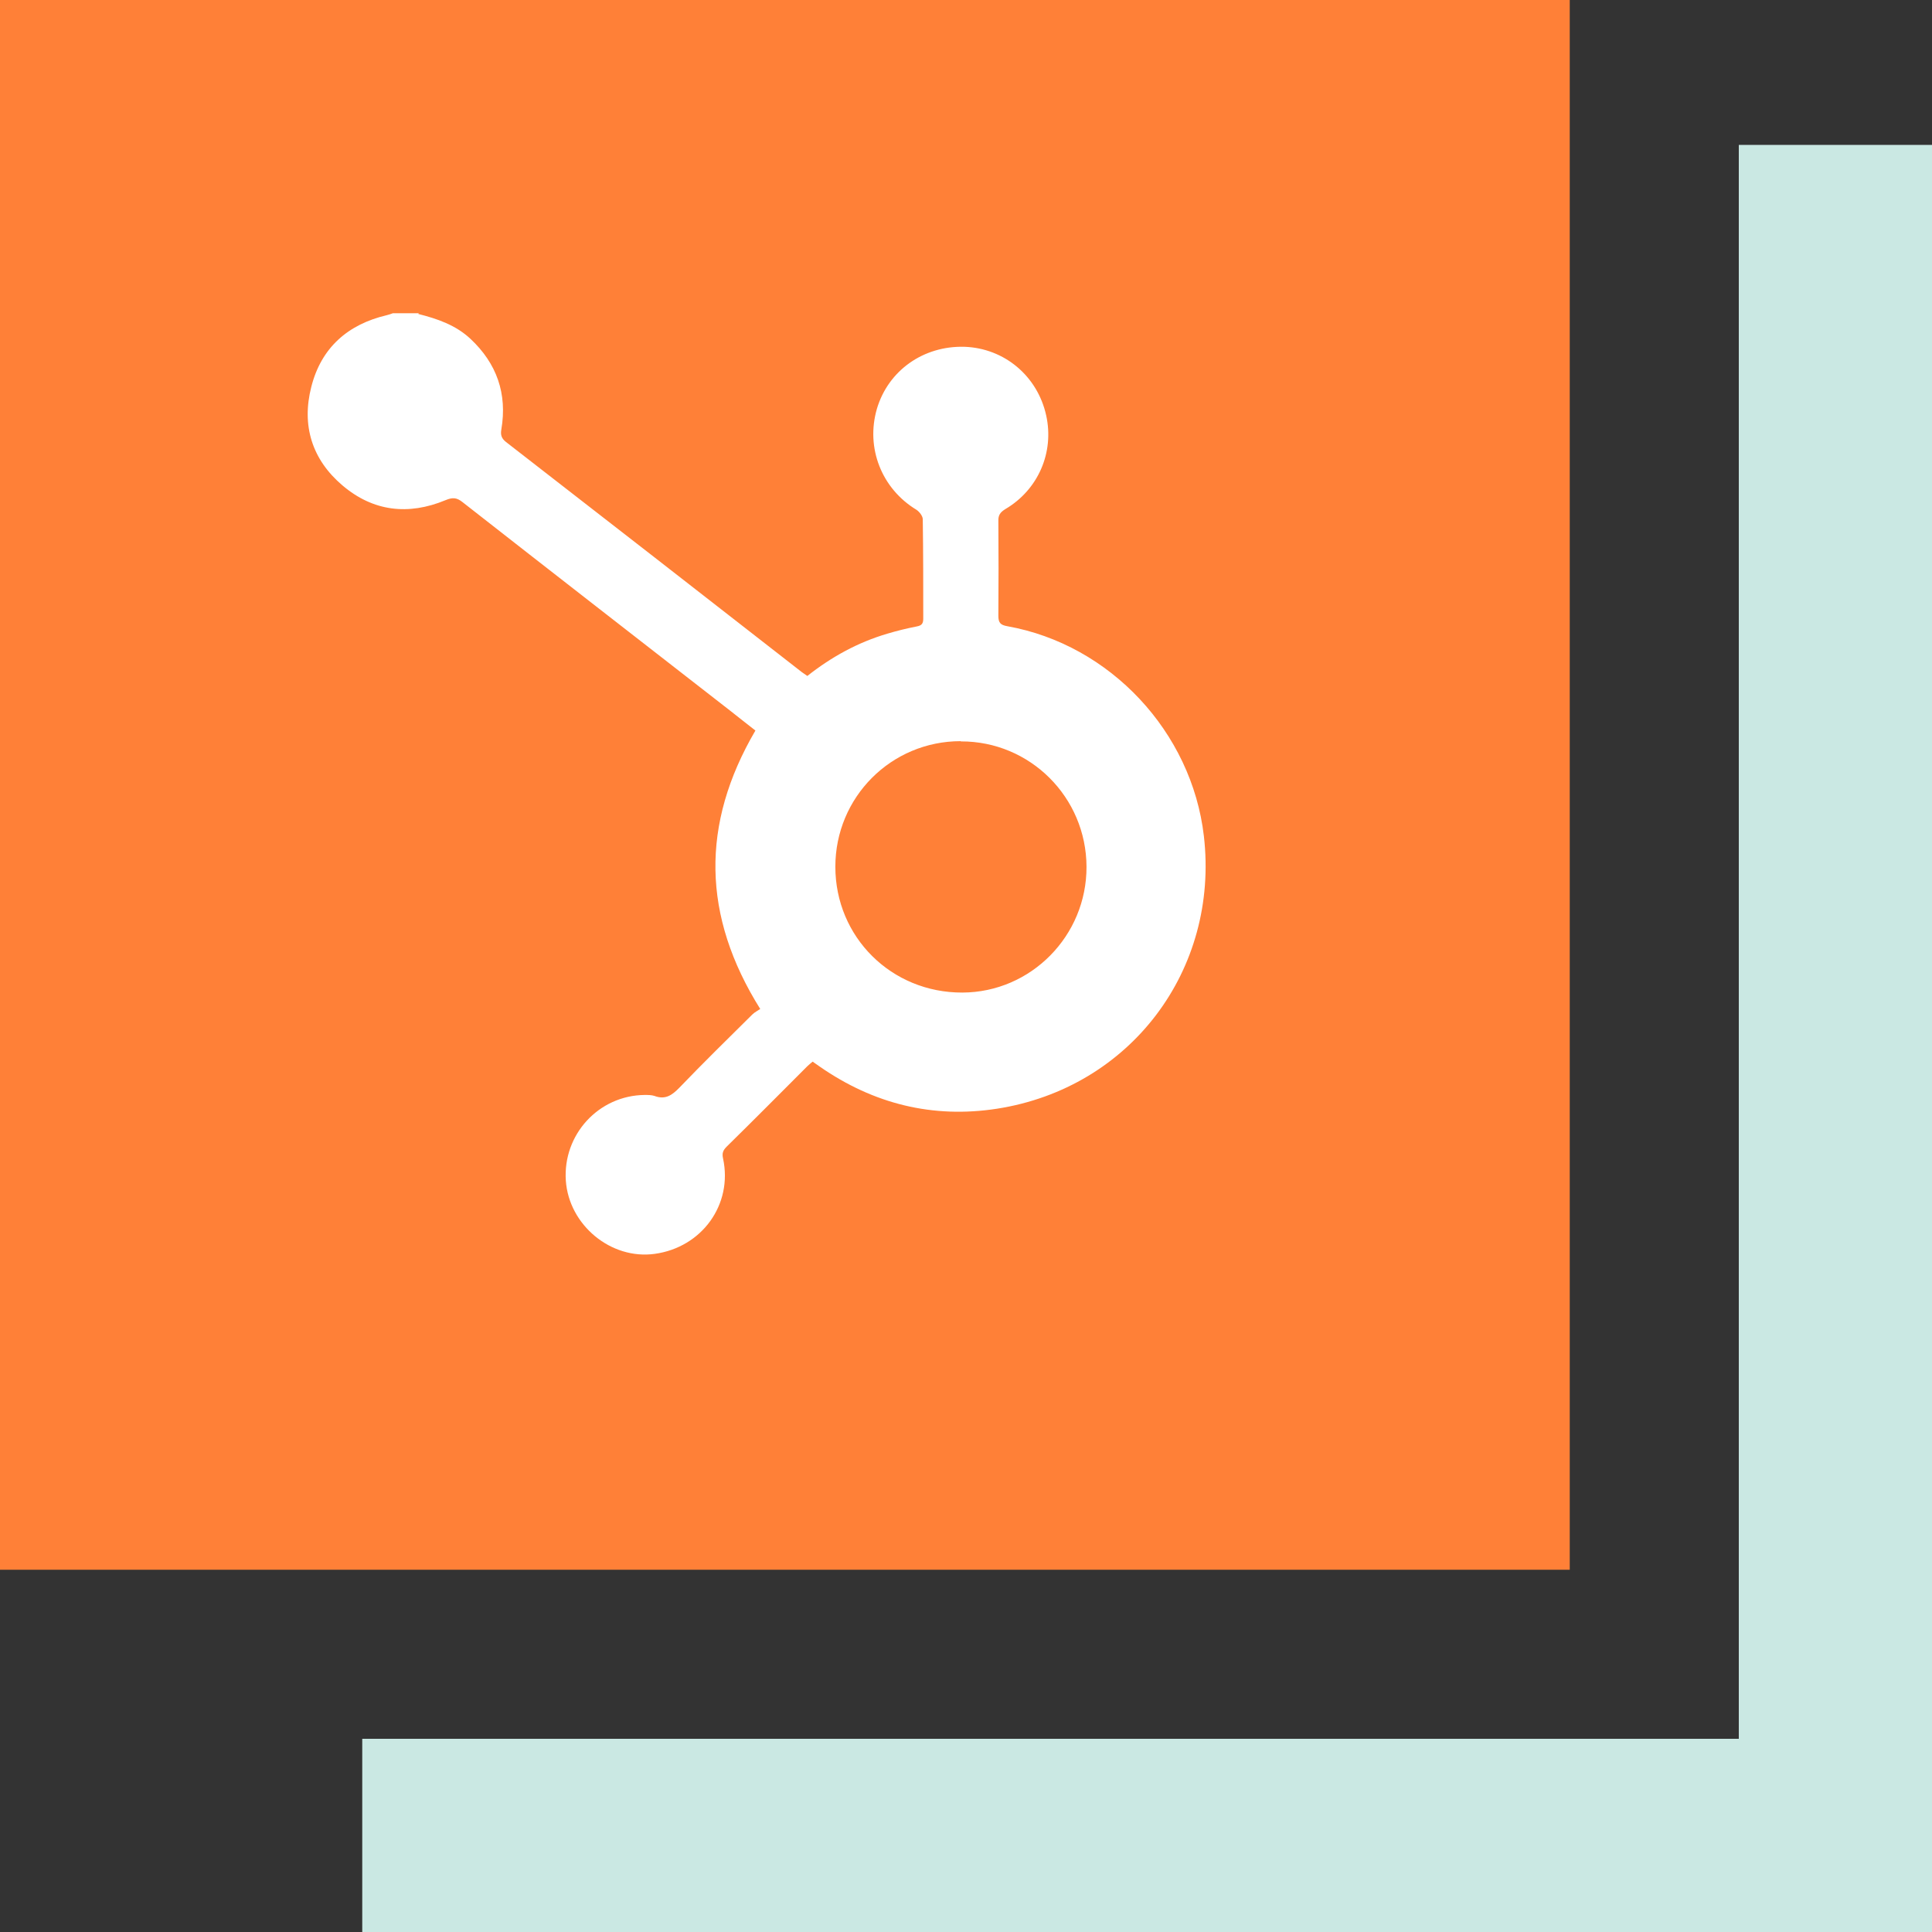
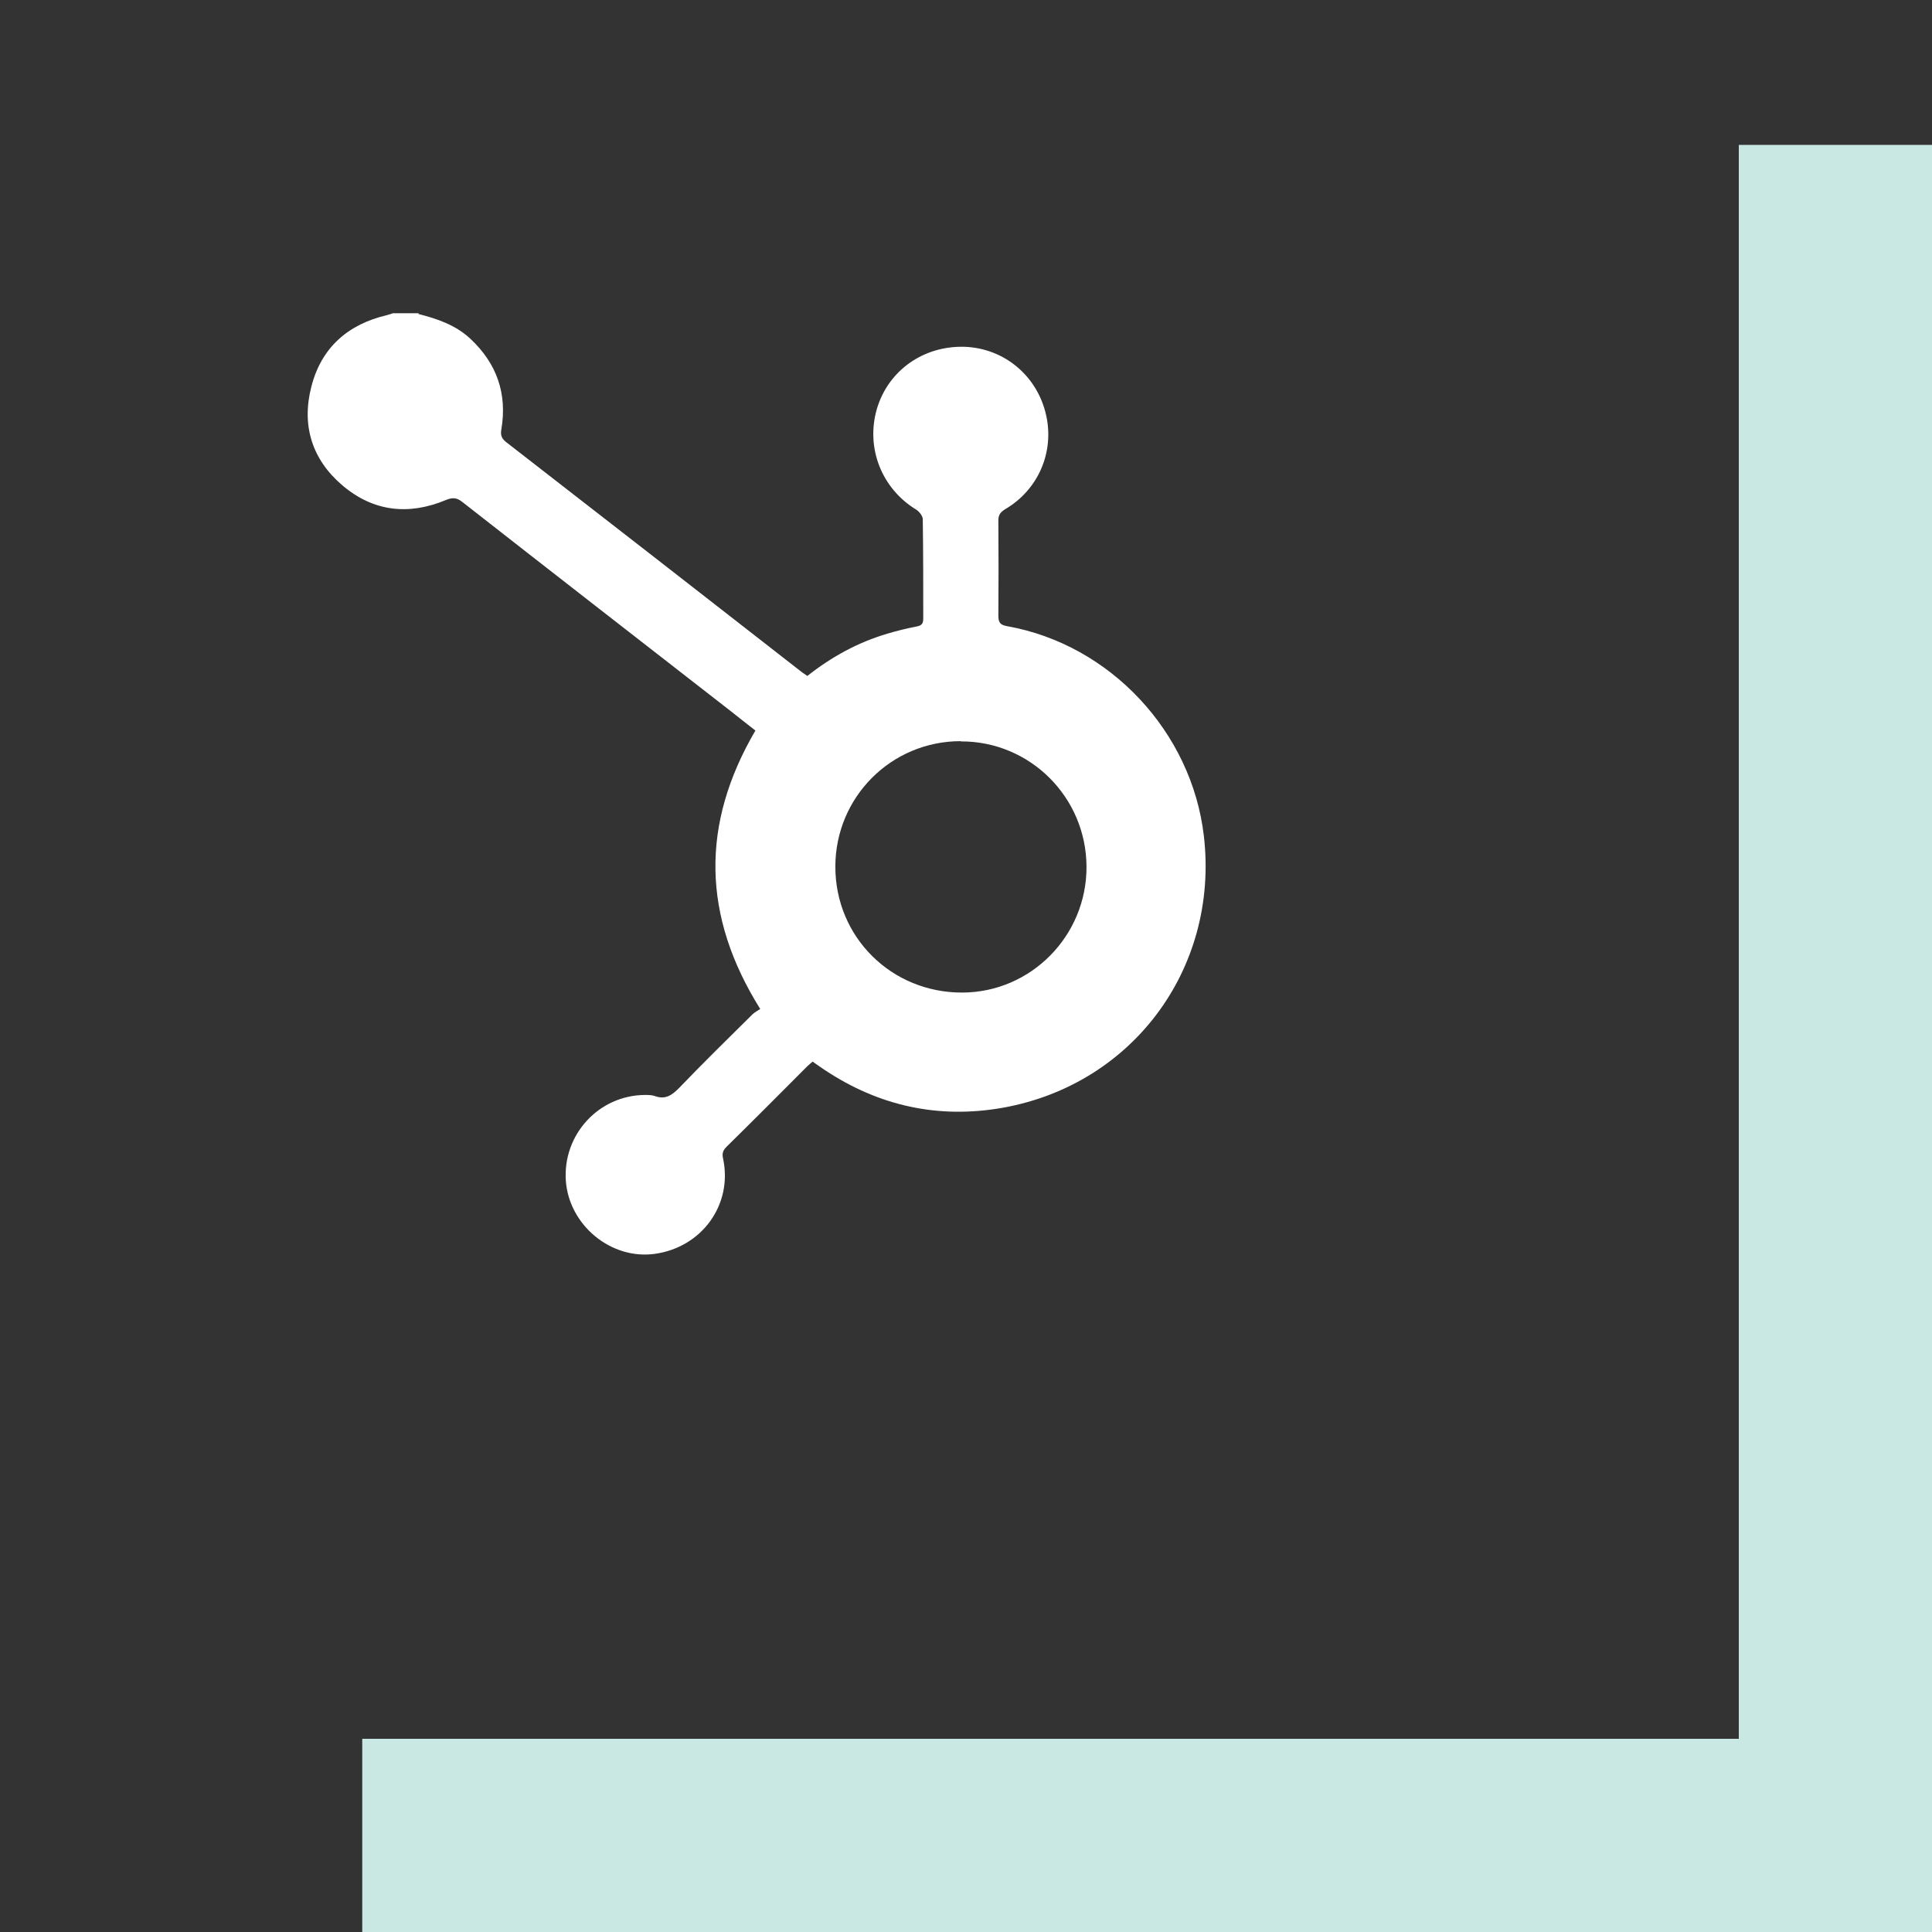
<svg xmlns="http://www.w3.org/2000/svg" id="Capa_1" viewBox="0 0 80 80">
  <rect x="0" y="0" width="80" height="80" fill="#333333" stroke="none" />
  <defs>
    <style>.cls-1{fill:#fff;}.cls-2{fill:#ff8037;}.cls-3{fill:#cae8e3;}</style>
  </defs>
  <polygon class="cls-3" points="72 6 72 72 15 72 15 80 80 80 80 6 72 6" />
-   <rect class="cls-2" width="65" height="65" />
  <path class="cls-1" d="m17.32,13c.79.2,1.55.46,2.16,1.03,1.09,1.02,1.53,2.27,1.28,3.75-.04.22,0,.37.19.52,4.09,3.17,8.17,6.35,12.25,9.53.07.05.14.1.23.16,1-.79,2.09-1.39,3.31-1.75.4-.12.81-.22,1.22-.3.21-.04.27-.12.27-.33,0-1.37,0-2.74-.02-4.11,0-.13-.14-.31-.26-.39-1.44-.87-2.11-2.56-1.64-4.18.47-1.59,1.93-2.62,3.63-2.57,1.65.06,3.02,1.21,3.38,2.84.34,1.53-.33,3.08-1.69,3.88-.21.13-.3.25-.29.5.01,1.31.01,2.61,0,3.92,0,.29.09.38.37.43,4.26.76,7.64,4.38,8.14,8.69.64,5.54-3.04,10.43-8.57,11.29-2.66.41-5.11-.2-7.33-1.74-.09-.06-.19-.13-.3-.21-.07.06-.15.12-.22.19-1.11,1.11-2.22,2.23-3.34,3.33-.15.15-.2.27-.15.49.41,1.9-.87,3.68-2.83,3.95-1.81.25-3.55-1.19-3.68-3.03-.13-1.91,1.36-3.53,3.26-3.55.14,0,.29,0,.41.04.45.17.73-.03,1.04-.35.98-1.02,2-2.02,3.01-3.02.1-.1.23-.16.33-.23-2.41-3.85-2.47-7.65-.2-11.53-.33-.26-.68-.53-1.03-.81-3.7-2.88-7.41-5.76-11.1-8.65-.24-.19-.41-.2-.7-.08-1.54.64-3,.47-4.27-.61-1.26-1.07-1.7-2.48-1.29-4.08.41-1.62,1.51-2.59,3.13-2.97.08-.02.17-.05.25-.08h1.07Zm22.46,17.69c-2.88,0-5.19,2.32-5.19,5.2,0,2.91,2.32,5.22,5.26,5.21,2.84-.01,5.15-2.35,5.14-5.21-.01-2.88-2.34-5.2-5.2-5.19Z" />
</svg>